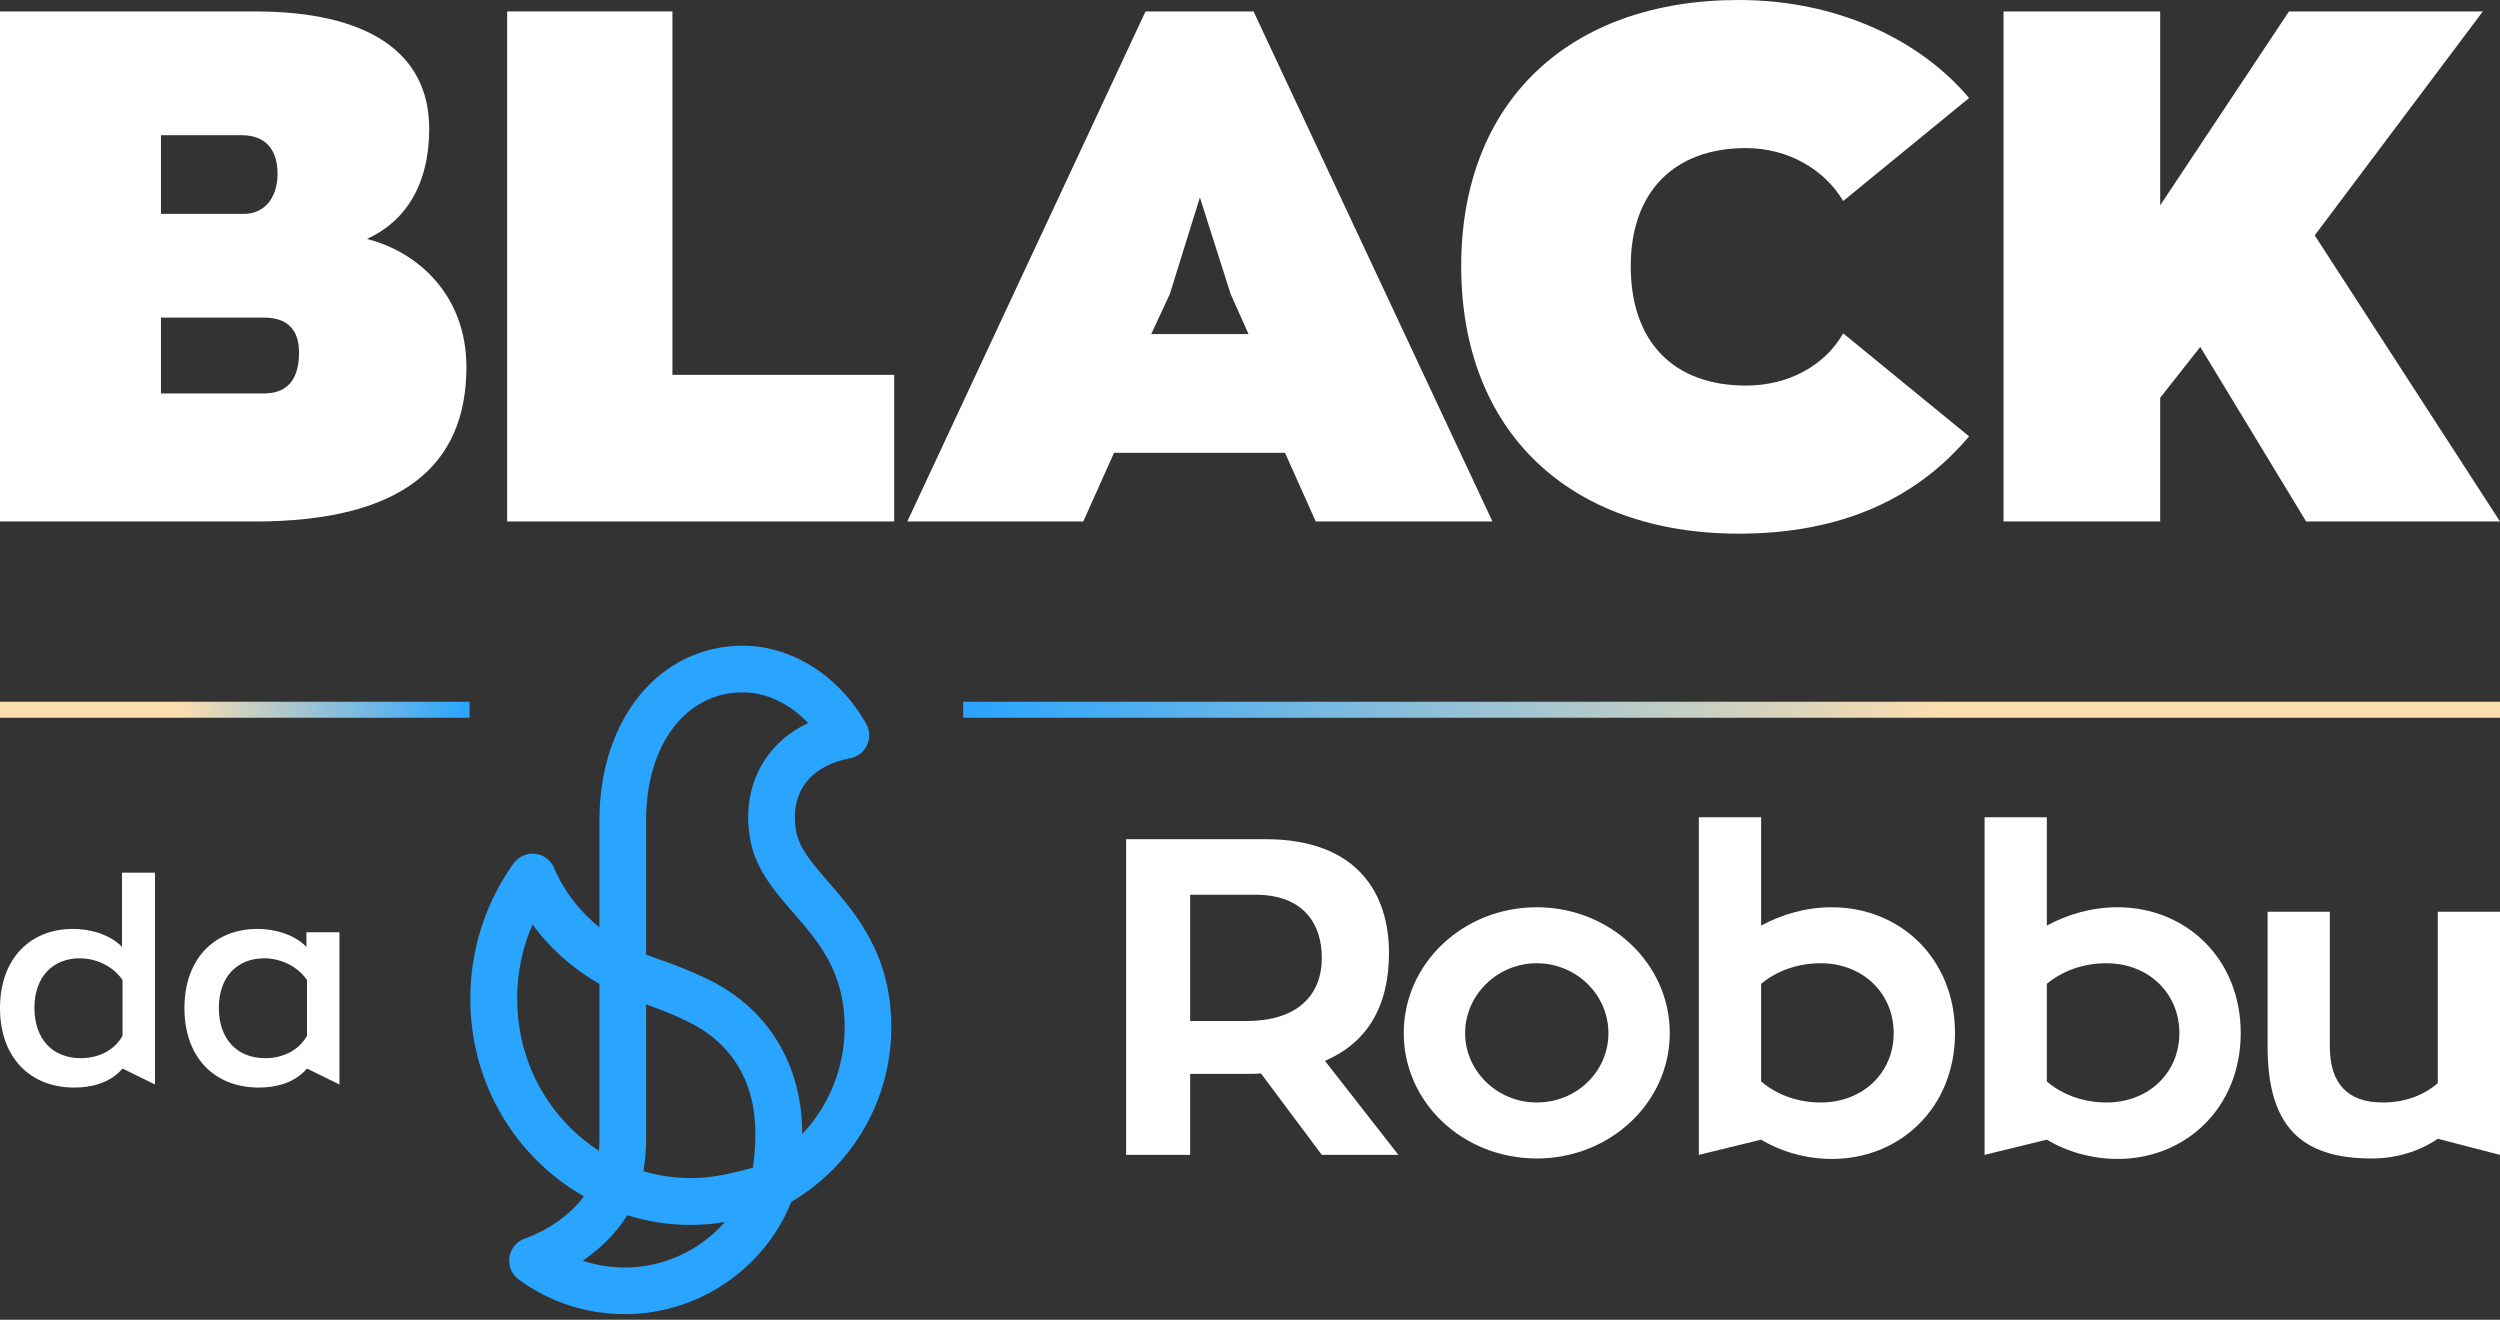
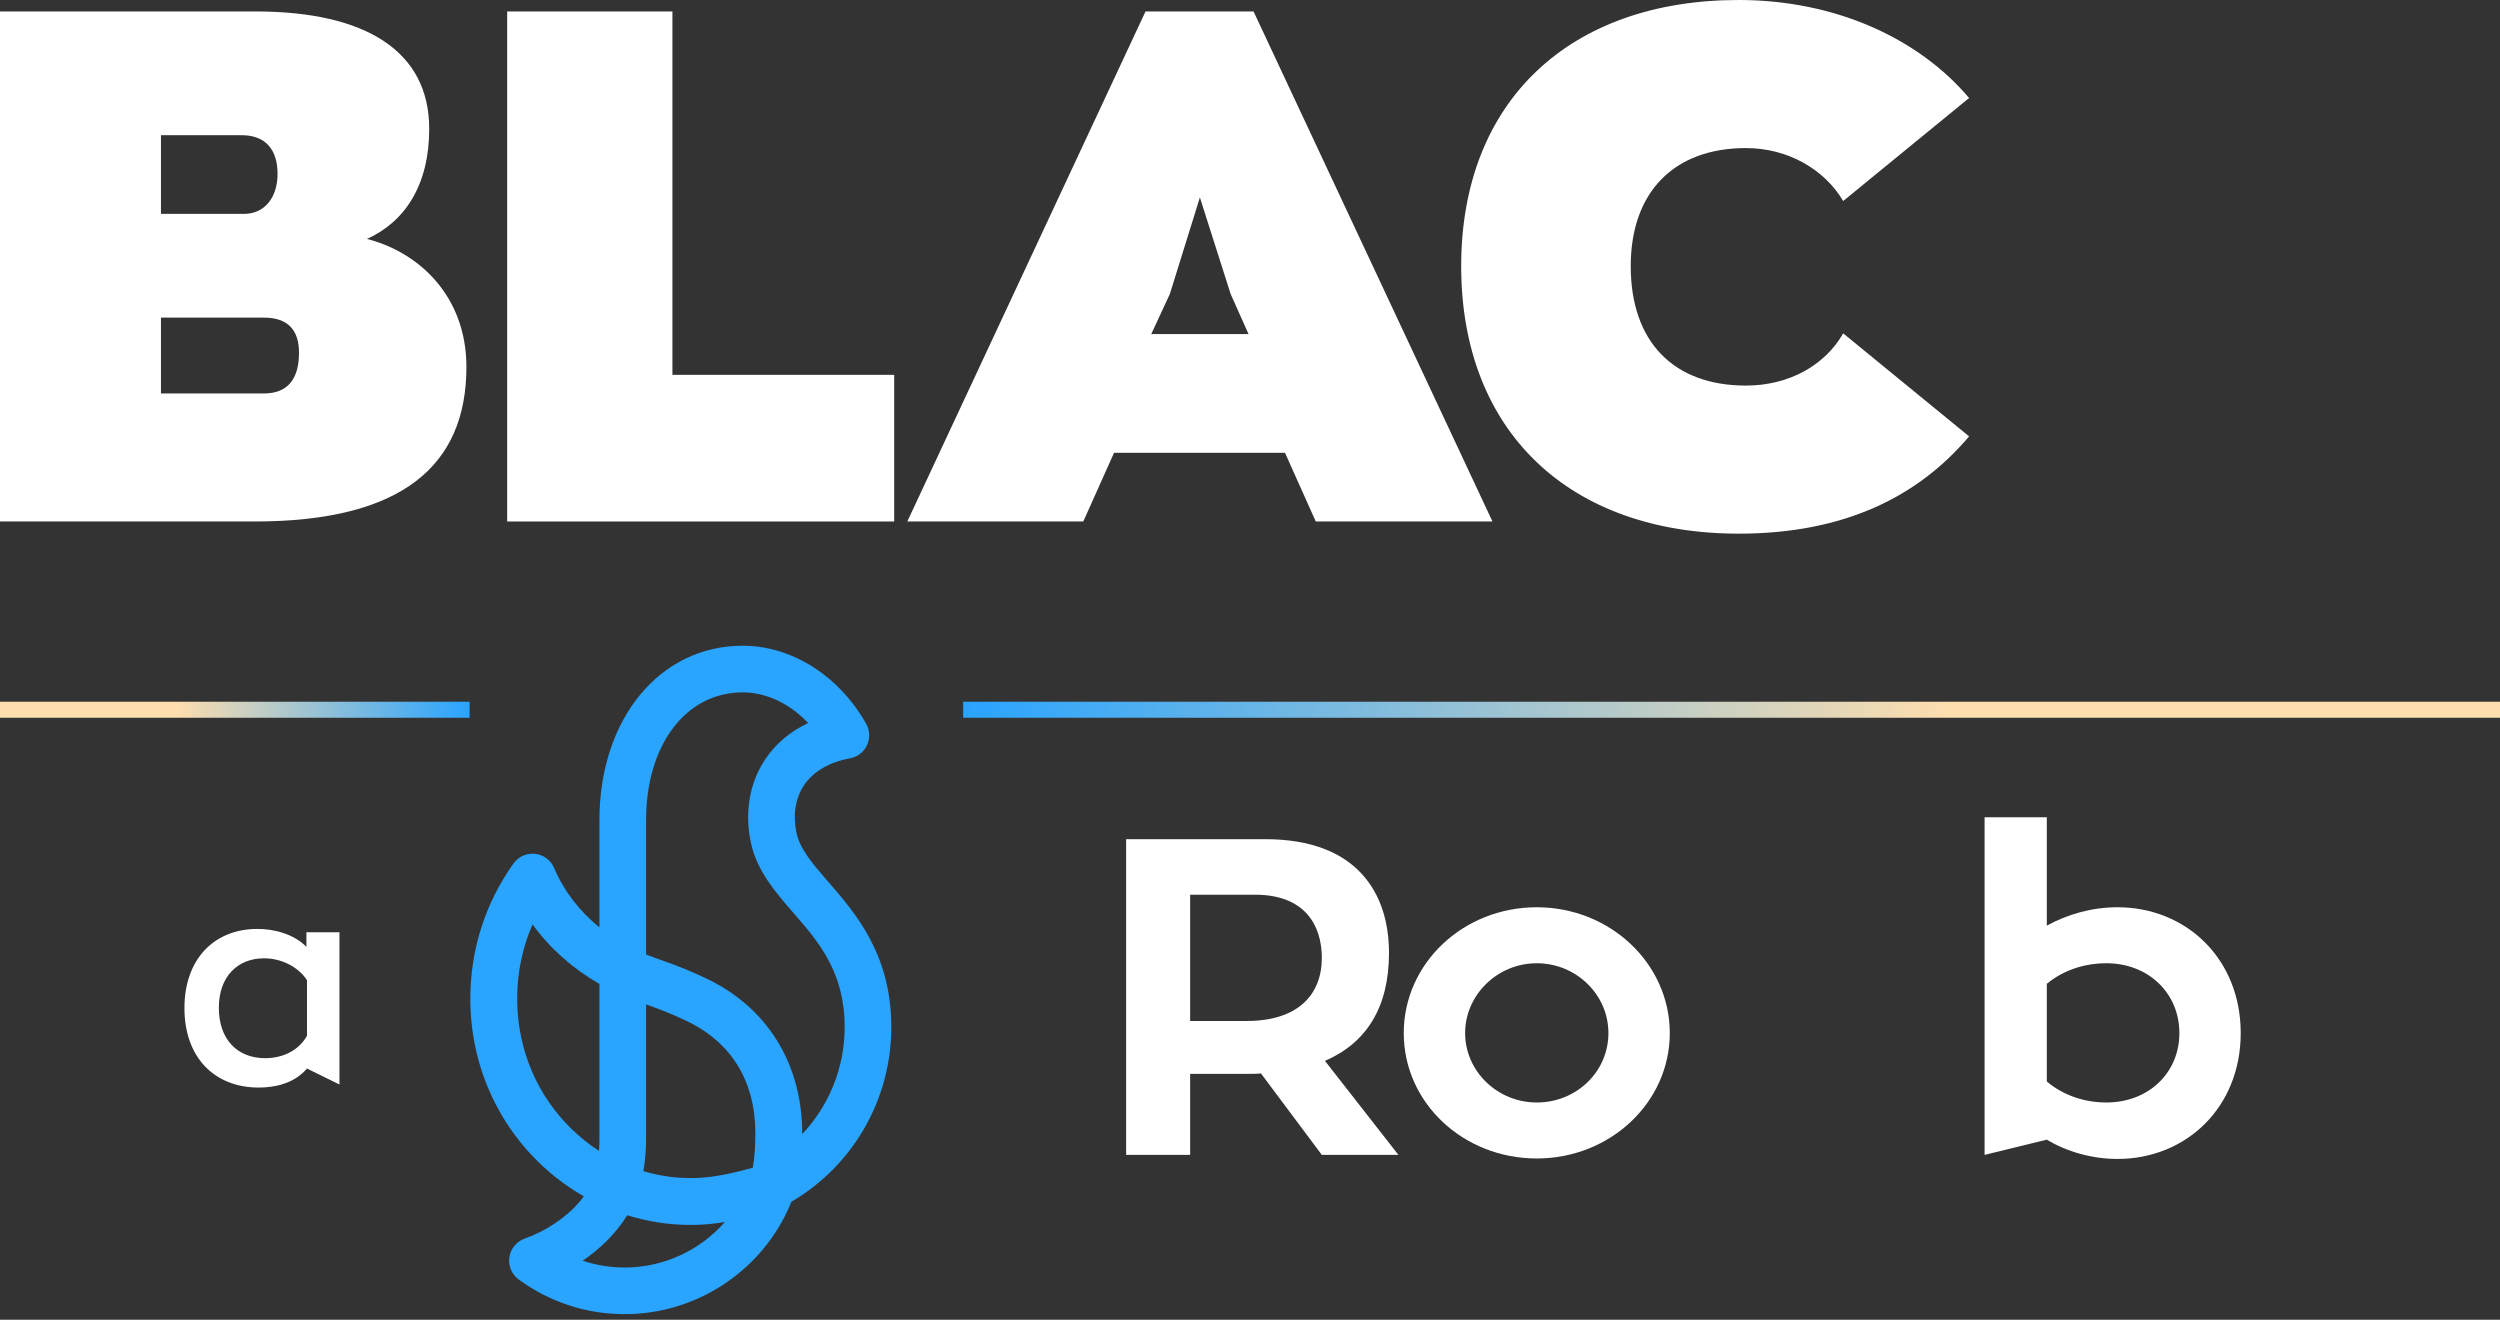
<svg xmlns="http://www.w3.org/2000/svg" width="269" height="142" viewBox="0 0 269 142" fill="none">
  <rect x="0" y="0" width="269" height="142" fill="#333333" stroke="none" />
  <path d="M142.564 114.148C147.047 112.221 149.456 108.364 149.456 102.533C149.456 96.173 146.081 90.296 136.157 90.296H121.171V124.265H128.06V115.546H134.373C134.806 115.546 135.288 115.546 135.675 115.496L142.228 124.265H150.468L142.564 114.148ZM134.13 109.858H128.06V96.27H135.045C140.397 96.27 142.228 99.548 142.228 103.066C142.228 107.066 139.625 109.858 134.13 109.858Z" fill="white" />
  <path d="M165.354 97.621C157.454 97.621 151.044 103.645 151.044 111.16C151.044 118.674 157.454 124.652 165.354 124.652C173.255 124.652 179.669 118.628 179.669 111.16C179.669 103.691 173.259 97.621 165.354 97.621ZM165.354 118.628C161.114 118.628 157.647 115.257 157.647 111.16C157.647 107.062 161.114 103.645 165.354 103.645C169.594 103.645 173.066 107.016 173.066 111.16C173.066 115.303 169.644 118.628 165.354 118.628Z" fill="white" />
-   <path d="M197.111 97.621C194.315 97.621 191.712 98.39 189.496 99.594V87.937H182.796V124.265L189.496 122.628C191.662 123.929 194.361 124.702 197.111 124.702C204.432 124.702 210.359 119.207 210.359 111.16C210.359 103.112 204.432 97.621 197.111 97.621ZM195.906 118.628C193.4 118.628 191.133 117.763 189.496 116.365V105.858C191.133 104.51 193.35 103.645 195.906 103.645C200.435 103.645 203.76 106.873 203.76 111.16C203.76 115.446 200.435 118.628 195.906 118.628Z" fill="white" />
  <path d="M227.852 97.621C225.056 97.621 222.454 98.39 220.237 99.594V87.937H213.541V124.265L220.237 122.628C222.407 123.929 225.103 124.702 227.852 124.702C235.173 124.702 241.101 119.207 241.101 111.16C241.101 103.112 235.173 97.621 227.852 97.621ZM226.647 118.628C224.141 118.628 221.874 117.763 220.237 116.365V105.858C221.874 104.51 224.091 103.645 226.647 103.645C231.177 103.645 234.501 106.873 234.501 111.16C234.501 115.446 231.177 118.628 226.647 118.628Z" fill="white" />
-   <path d="M262.304 98.1V116.558C260.76 117.859 258.786 118.628 256.377 118.628C252.666 118.628 250.689 116.654 250.689 112.608V98.1H243.993V112.608C243.993 121.087 247.511 124.652 255.172 124.652C257.871 124.652 260.327 123.879 262.304 122.532L269 124.265V98.1H262.304Z" fill="white" />
  <path d="M89.139 94.903C88.321 93.96 87.56 93.088 86.954 92.227C86.348 91.366 85.9 90.524 85.71 89.647C85.293 87.728 85.575 85.902 86.498 84.511C87.491 83.021 89.213 82.009 91.48 81.588C92.275 81.438 92.951 80.916 93.291 80.183C93.634 79.445 93.603 78.592 93.206 77.889C90.279 72.703 85.185 69.479 79.914 69.479C70.983 69.479 64.499 77.368 64.499 88.234V99.787C62.345 98.038 60.661 95.856 59.626 93.397C59.271 92.555 58.491 91.972 57.584 91.871C56.672 91.771 55.784 92.169 55.251 92.914C52.212 97.177 50.606 102.209 50.606 107.456C50.606 109.182 50.783 110.909 51.131 112.588C52.598 119.632 57.004 125.405 62.824 128.725C61.279 130.849 58.715 132.479 56.456 133.274C55.579 133.587 54.946 134.355 54.811 135.274C54.672 136.193 55.054 137.113 55.807 137.665C59.132 140.113 63.086 141.403 67.233 141.403C74.698 141.403 81.571 137.035 84.734 130.274C84.88 129.961 85.019 129.641 85.154 129.312C91.808 125.405 95.905 118.284 95.905 110.522C95.905 102.761 92.151 98.37 89.139 94.903ZM81.007 125.64C79.393 126.119 77.204 126.598 75.655 126.71C73.443 126.876 71.272 126.629 69.23 126.022C69.434 124.806 69.519 123.609 69.519 122.701V108.07C71.616 108.812 72.717 109.318 73.543 109.7L73.678 109.762C78.648 112.052 81.278 116.272 81.278 121.964C81.278 123.342 81.177 124.648 81.007 125.64ZM56.066 111.561C55.788 110.221 55.649 108.839 55.649 107.456C55.645 104.672 56.213 101.965 57.302 99.463C59.163 102.035 61.623 104.224 64.499 105.873V122.701C64.499 123.061 64.48 123.439 64.445 123.825C60.283 121.138 57.155 116.79 56.066 111.561ZM67.233 136.383C65.669 136.383 64.148 136.136 62.704 135.657C64.534 134.394 66.268 132.753 67.492 130.76C69.67 131.44 71.968 131.803 74.319 131.803C74.887 131.803 75.458 131.78 76.03 131.737C76.64 131.691 77.308 131.606 77.995 131.49C75.319 134.545 71.4 136.383 67.233 136.383ZM86.317 122.03V121.964C86.317 114.384 82.478 108.267 75.787 105.186L75.651 105.124C74.698 104.684 73.257 104.02 70.454 103.058C70.137 102.95 69.824 102.834 69.519 102.711V88.234C69.519 80.148 73.794 74.499 79.914 74.499C82.463 74.499 84.988 75.715 86.954 77.796C85.015 78.712 83.444 80.04 82.32 81.731C80.636 84.26 80.1 87.45 80.803 90.709C81.455 93.717 83.432 95.996 85.347 98.197C88.07 101.328 90.885 104.564 90.885 110.522C90.885 114.878 89.209 118.967 86.317 122.03Z" fill="#29A4FF" />
-   <path d="M248.141 56.112L236.749 37.331L232.438 42.796V56.112H215.581V1.232H232.438V22.091L246.293 1.232H267.153L249.064 25.324L269 56.112H248.141Z" fill="white" />
  <path d="M187.089 57.421C168.924 57.421 157.224 46.491 157.224 28.634C157.224 10.853 168.924 0 187.089 0C197.404 0 206.409 4.08 211.874 10.545L198.327 21.629C196.326 18.242 192.4 15.933 187.859 15.933C180.085 15.933 175.467 20.705 175.467 28.634C175.467 36.793 180.085 41.488 187.859 41.488C192.554 41.488 196.403 39.256 198.327 35.869L211.874 46.953C206.409 53.419 198.481 57.421 187.089 57.421Z" fill="white" />
  <path d="M141.577 56.112L138.267 48.723H119.871L116.561 56.112H97.626L123.258 1.232H134.881L160.589 56.112H141.577ZM129.108 21.244L125.875 31.636L123.874 35.946H134.342L132.417 31.636L129.108 21.244Z" fill="white" />
  <path d="M54.572 56.112V1.232H72.353V40.333H96.214V56.112H54.572Z" fill="white" />
  <path d="M39.487 25.709C45.182 27.171 50.186 31.943 50.186 39.487C50.186 50.109 43.258 56.112 27.402 56.112H0V1.232H27.479C39.41 1.232 46.183 5.542 46.183 13.855C46.183 19.936 43.566 23.861 39.487 25.709ZM17.319 14.548V23.015H26.247C28.48 23.015 29.865 21.244 29.865 18.704C29.865 16.087 28.557 14.548 26.017 14.548H17.319ZM28.403 42.335C30.943 42.335 32.174 40.795 32.174 37.947C32.174 35.561 31.02 34.175 28.403 34.175H17.319V42.335H28.403Z" fill="white" />
  <path d="M27.853 117.022C23.006 117.022 19.845 113.71 19.845 108.472C19.845 103.204 23.036 99.952 27.703 99.952C29.419 99.952 31.586 100.464 32.971 101.879V100.313H36.524V116.691L33.031 114.975C31.646 116.601 29.539 117.022 27.853 117.022ZM28.546 113.861C30.232 113.861 32.068 113.169 33.031 111.453V105.461C32.038 103.956 30.171 103.113 28.425 103.113C25.565 103.113 23.548 105.07 23.548 108.442C23.548 111.814 25.505 113.861 28.546 113.861Z" fill="white" />
-   <path d="M8.008 117.022C3.161 117.022 0 113.711 0 108.472C0 103.204 3.191 99.952 7.858 99.952C9.574 99.952 11.741 100.464 13.126 101.879V93.901H16.679V116.691L13.186 114.975C11.801 116.601 9.694 117.022 8.008 117.022ZM8.701 113.861C10.386 113.861 12.223 113.169 13.186 111.453V105.462C12.193 103.956 10.326 103.113 8.58 103.113C5.72 103.113 3.703 105.07 3.703 108.442C3.703 111.814 5.66 113.861 8.701 113.861Z" fill="white" />
  <rect y="75.507" width="50.527" height="1.723" fill="url(#paint0_linear_42_109)" />
  <rect x="103.638" y="75.507" width="165.362" height="1.723" fill="url(#paint1_linear_42_109)" />
  <defs>
    <linearGradient id="paint0_linear_42_109" x1="19" y1="76.369" x2="50.527" y2="76.369" gradientUnits="userSpaceOnUse">
      <stop stop-color="#FEDEAE" />
      <stop offset="1" stop-color="#29A4FF" />
    </linearGradient>
    <linearGradient id="paint1_linear_42_109" x1="210" y1="76.369" x2="103.638" y2="76.369" gradientUnits="userSpaceOnUse">
      <stop stop-color="#FEDEAE" />
      <stop offset="1" stop-color="#29A4FF" />
    </linearGradient>
  </defs>
</svg>